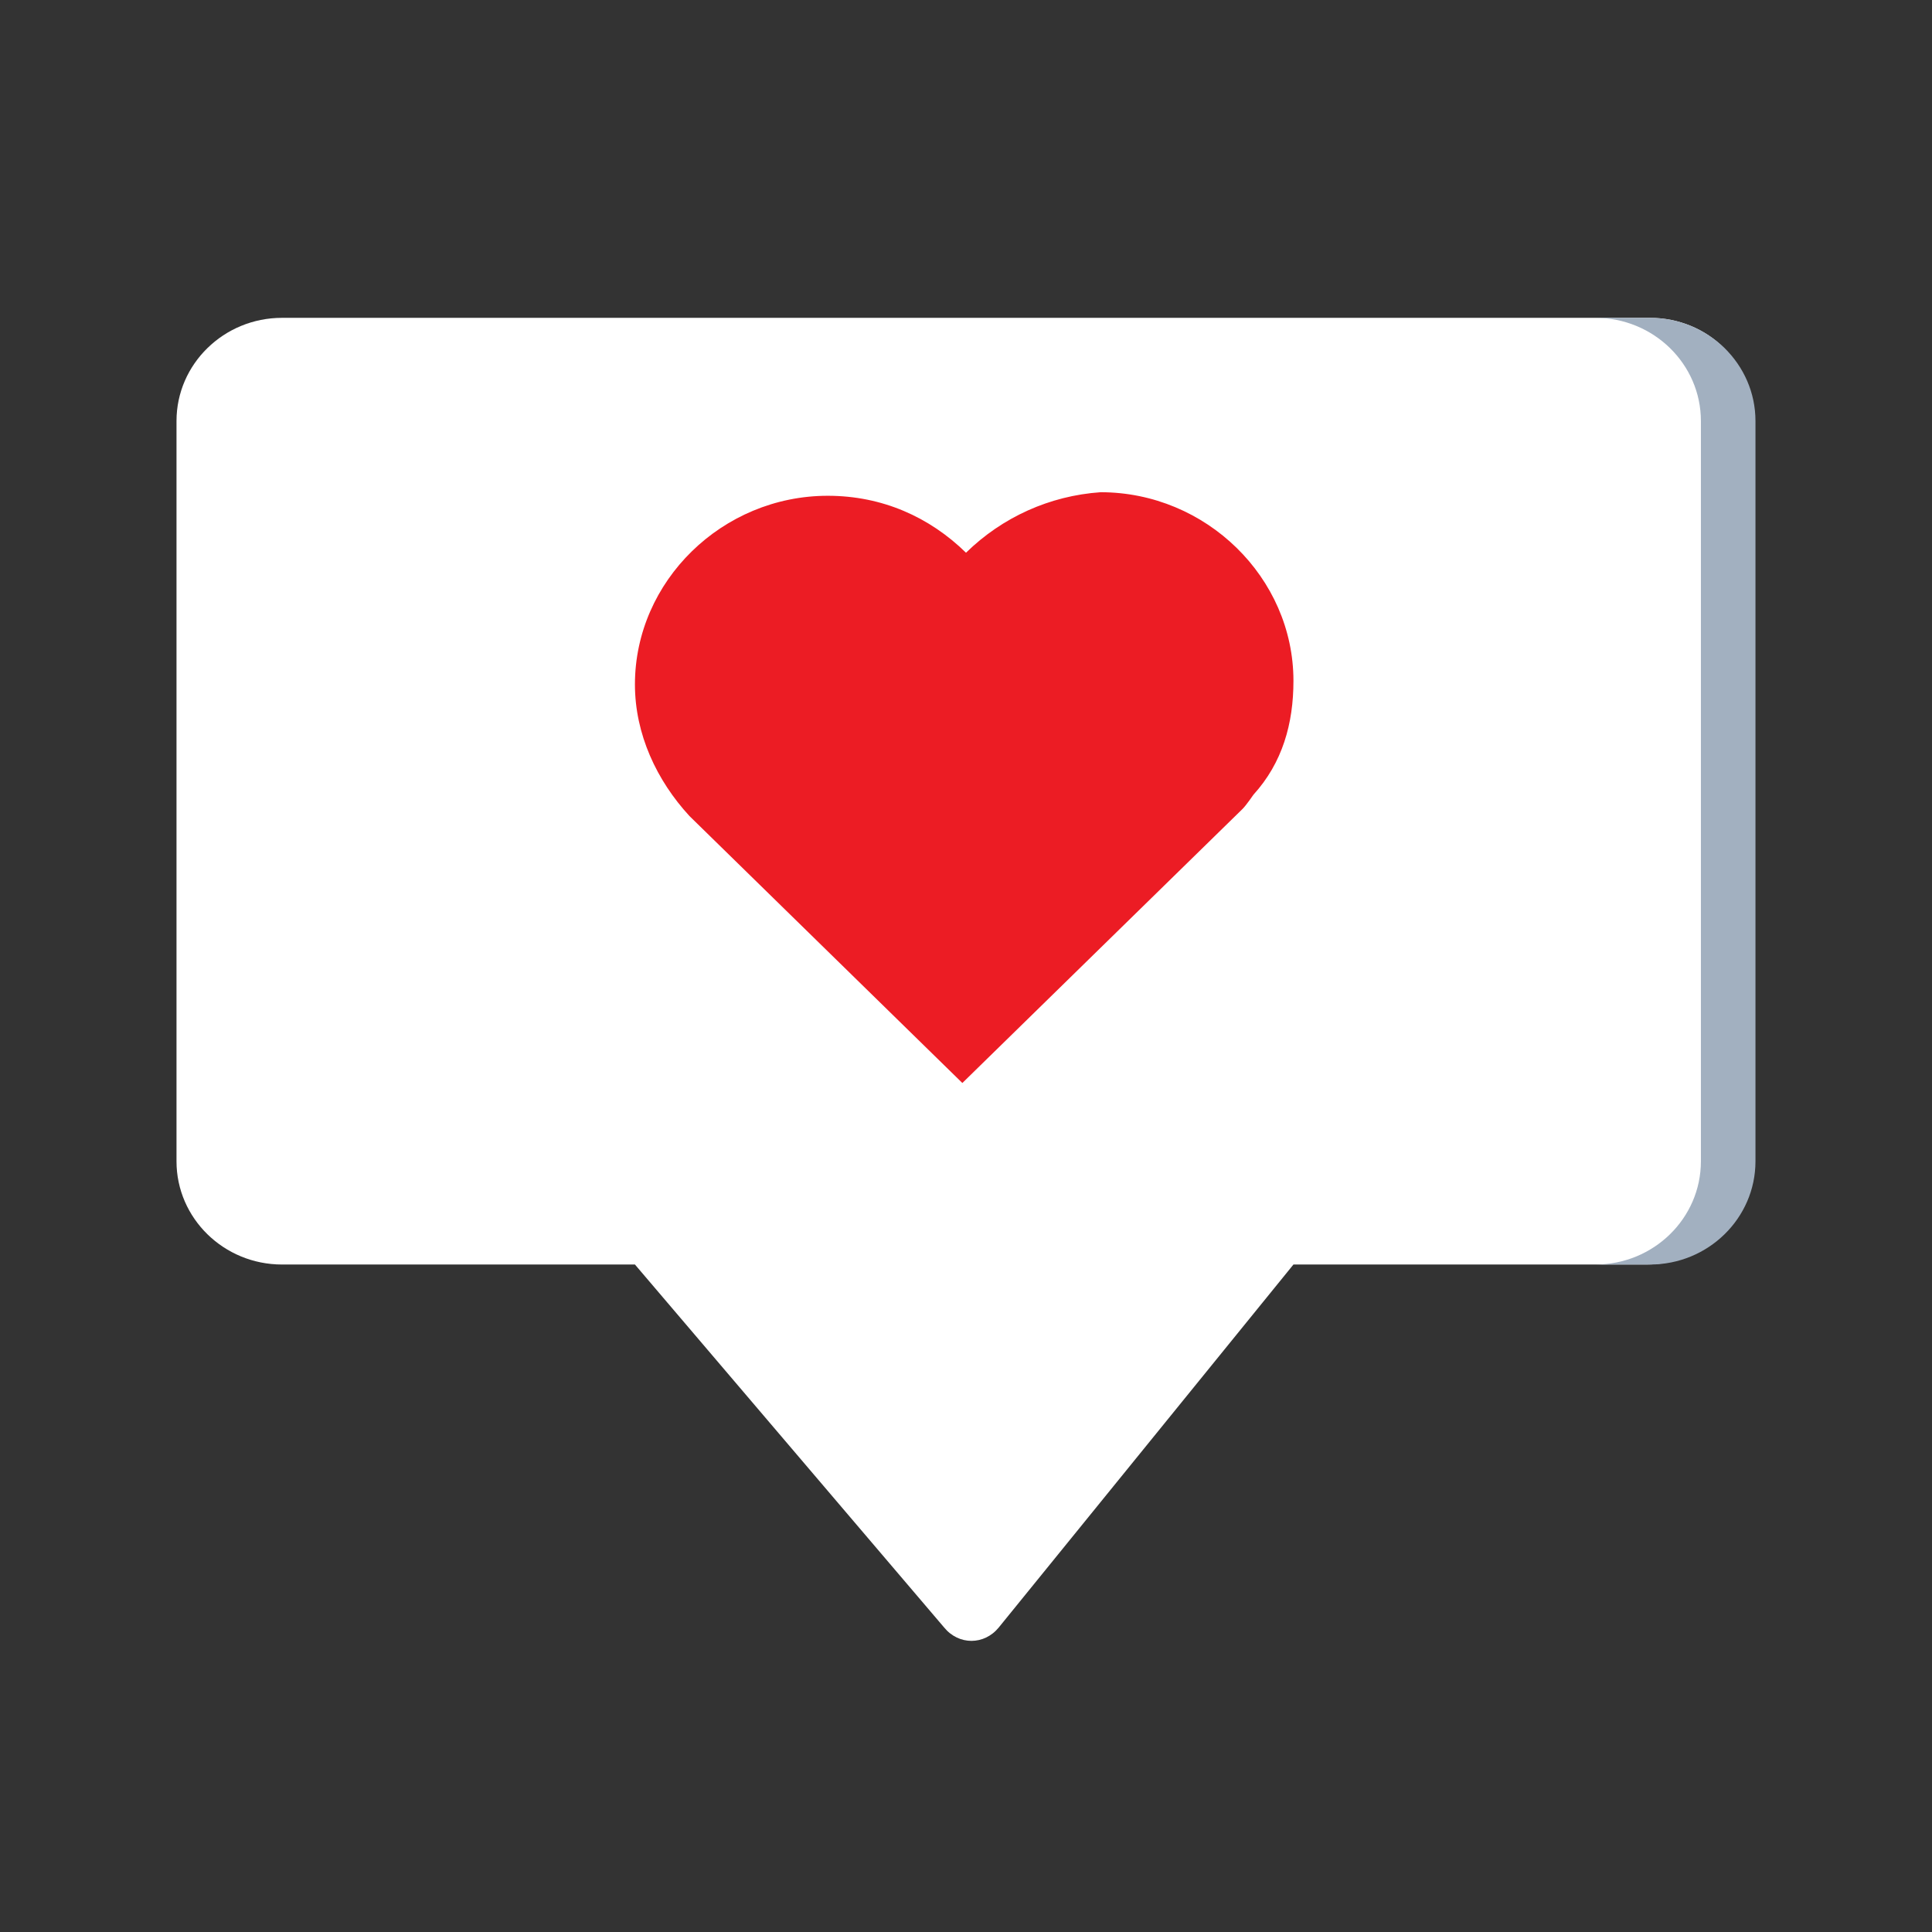
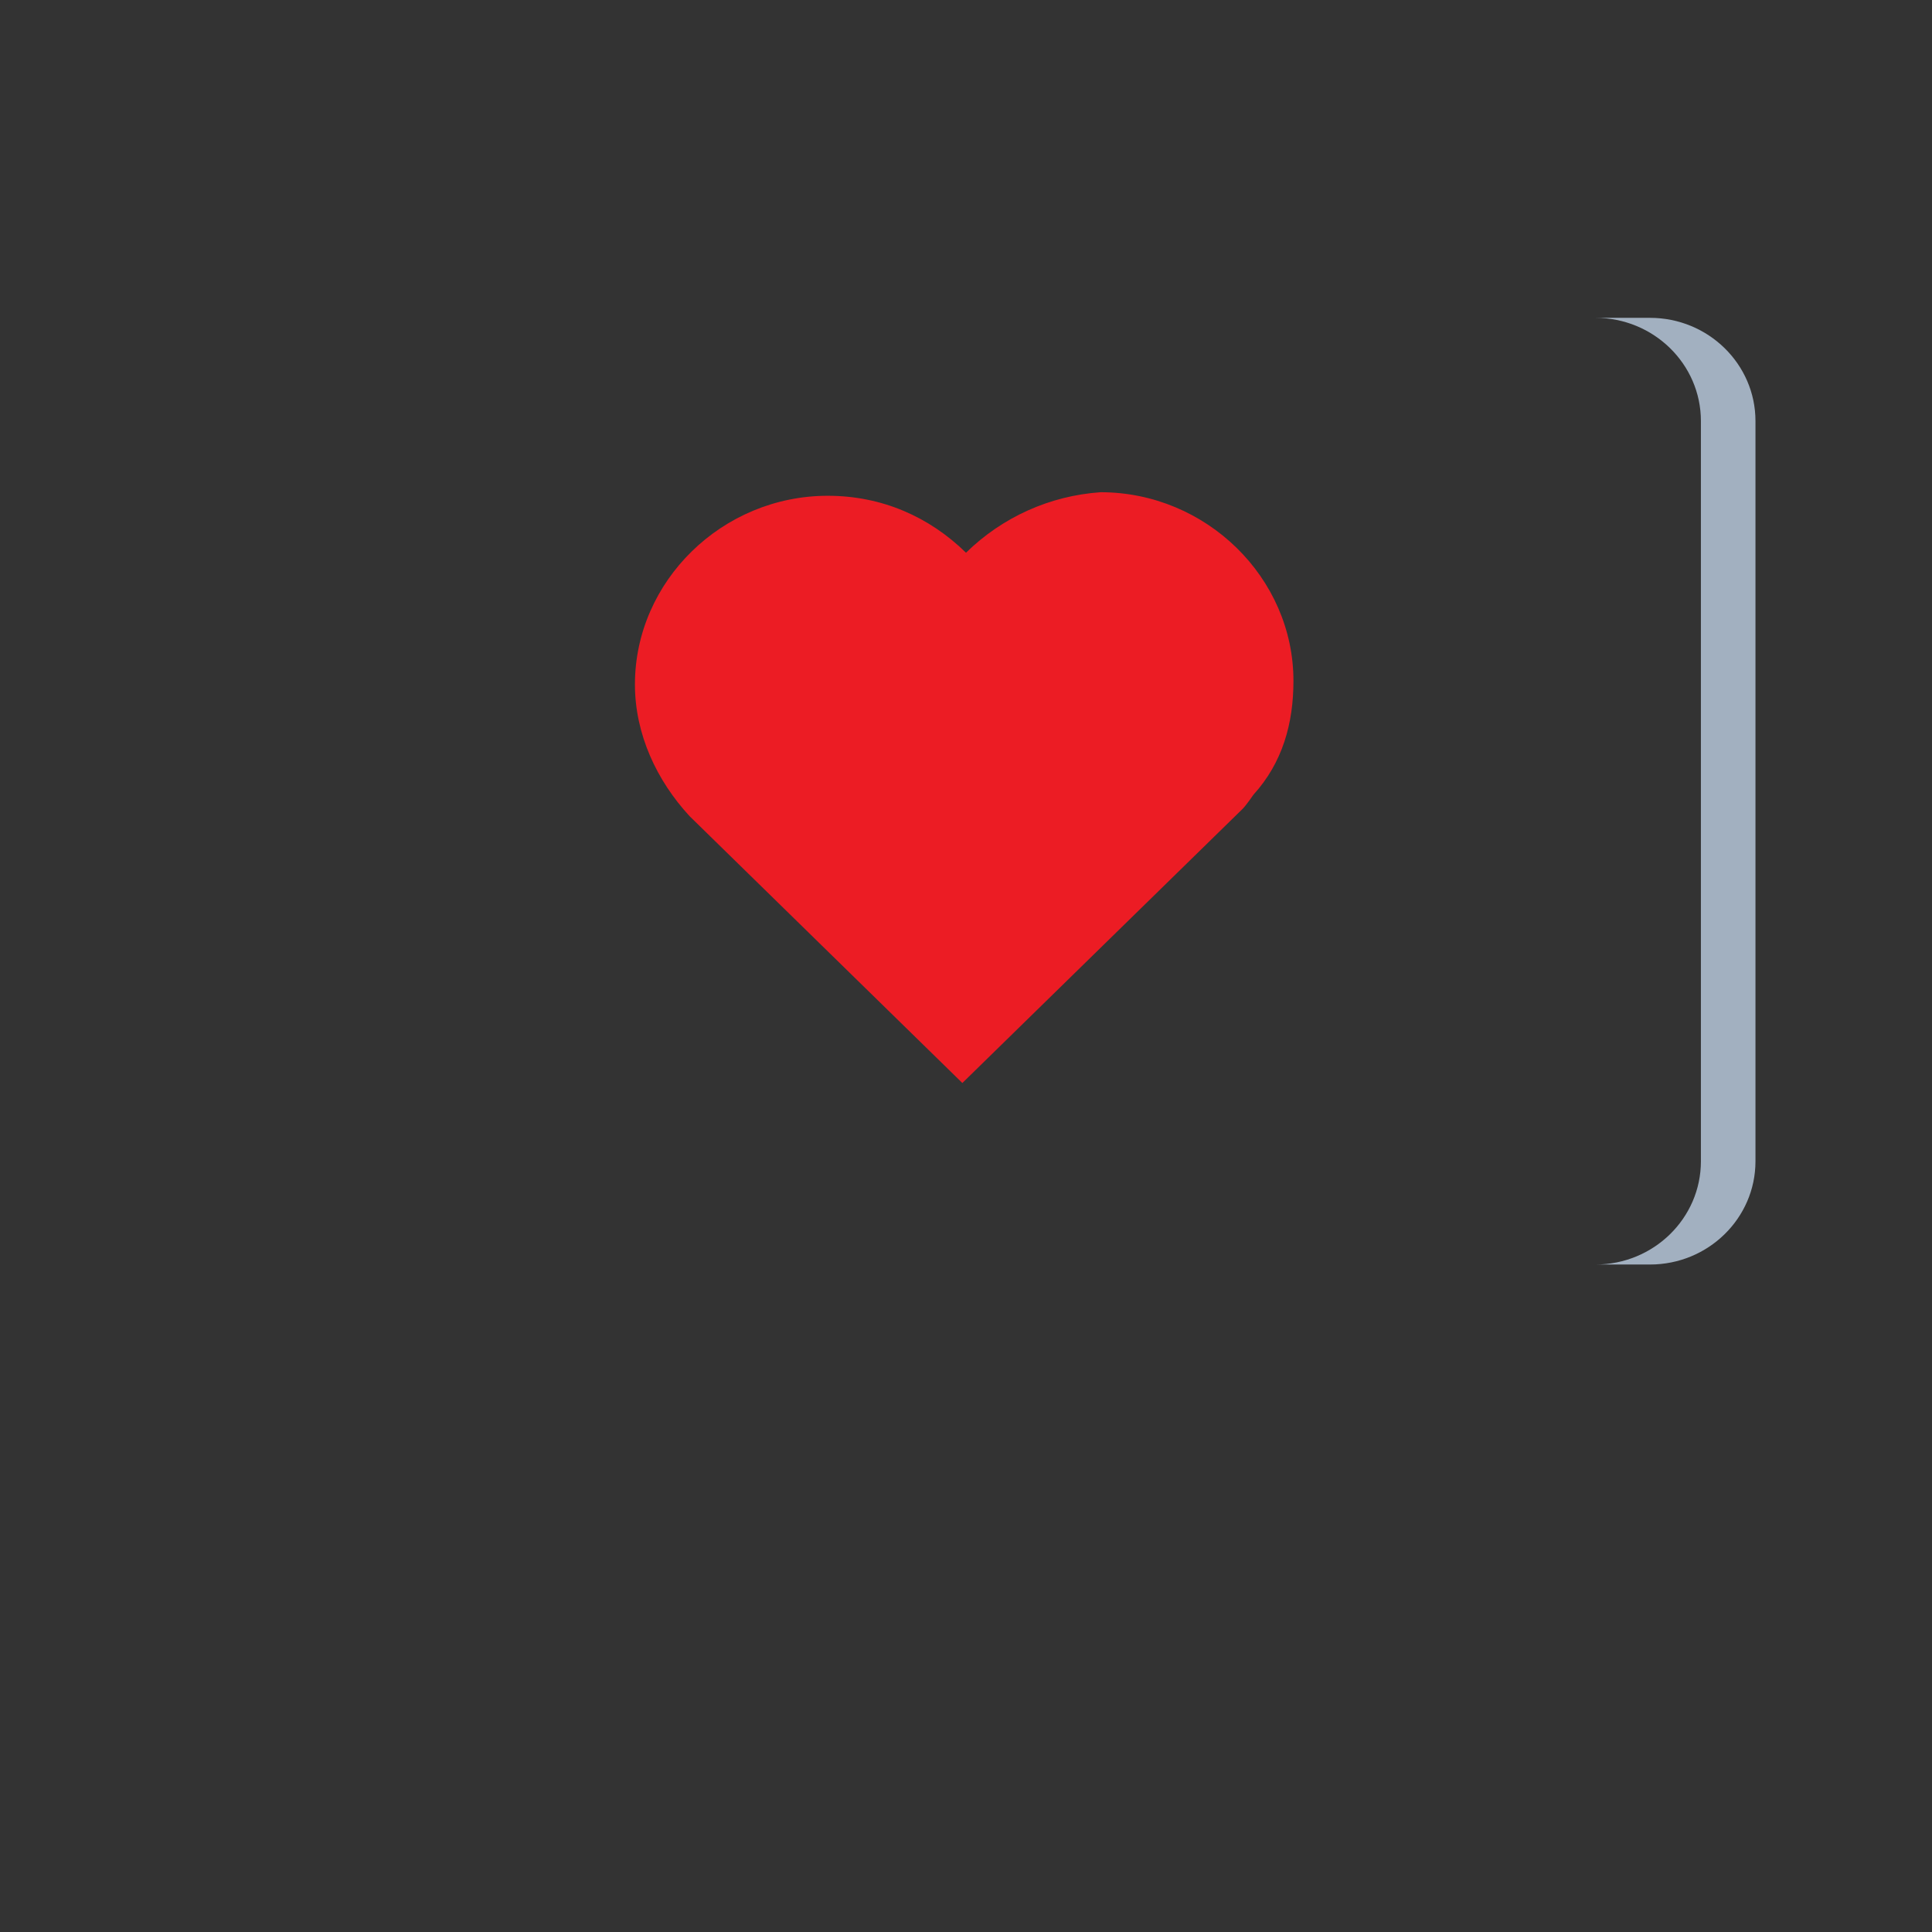
<svg xmlns="http://www.w3.org/2000/svg" width="70px" height="70px" viewBox="0 0 70 70" version="1.1">
  <rect x="0" y="0" width="70" height="70" fill="#333333" stroke="none" />
  <title> adv ico2</title>
  <desc>Created with Sketch.</desc>
  <g id="-adv-ico2" stroke="none" stroke-width="1" fill="none" fill-rule="evenodd">
    <g id="Group-27">
      <rect id="Rectangle" stroke="#979797" fill="#D8D8D8" opacity="0" x="0.5" y="0.5" width="69" height="69" />
      <g id="XMLID_2_" transform="translate(6, 11)">
-         <path d="M53.782,0.516 L4.218,0.516 C2.109,0.516 0.395,2.192 0.395,4.255 L0.395,31.076 C0.395,33.139 2.109,34.816 4.218,34.816 L17.005,34.816 L28.209,47.968 C28.736,48.613 29.659,48.613 30.186,47.968 L40.864,34.816 L53.65,34.816 C55.759,34.816 57.473,33.139 57.473,31.076 L57.473,4.255 C57.605,2.192 55.891,0.516 53.782,0.516 Z" id="XMLID_312_" fill="#FFFFFF" />
        <g id="XMLID_7_" transform="translate(51.409, 0)" fill="#A2B0C0">
          <path d="M2.373,0.516 L0.395,0.516 C2.505,0.516 4.218,2.192 4.218,4.255 L4.218,31.076 C4.218,33.139 2.505,34.816 0.395,34.816 L2.373,34.816 C4.482,34.816 6.195,33.139 6.195,31.076 L6.195,4.255 C6.195,2.192 4.482,0.516 2.373,0.516 Z" id="XMLID_9_" />
        </g>
        <path d="M40.864,13.668 C40.864,9.929 37.7,6.834 33.877,6.834 C32.032,6.963 30.318,7.737 29,9.026 C27.682,7.737 25.968,6.963 23.991,6.963 C20.168,6.963 17.005,10.058 17.005,13.797 C17.005,15.603 17.795,17.279 18.982,18.568 L28.868,28.239 L39.018,18.311 C39.15,18.182 39.414,17.795 39.414,17.795 C40.468,16.634 40.864,15.216 40.864,13.668 Z" id="XMLID_5_" fill="#EC1C24" />
      </g>
    </g>
  </g>
</svg>